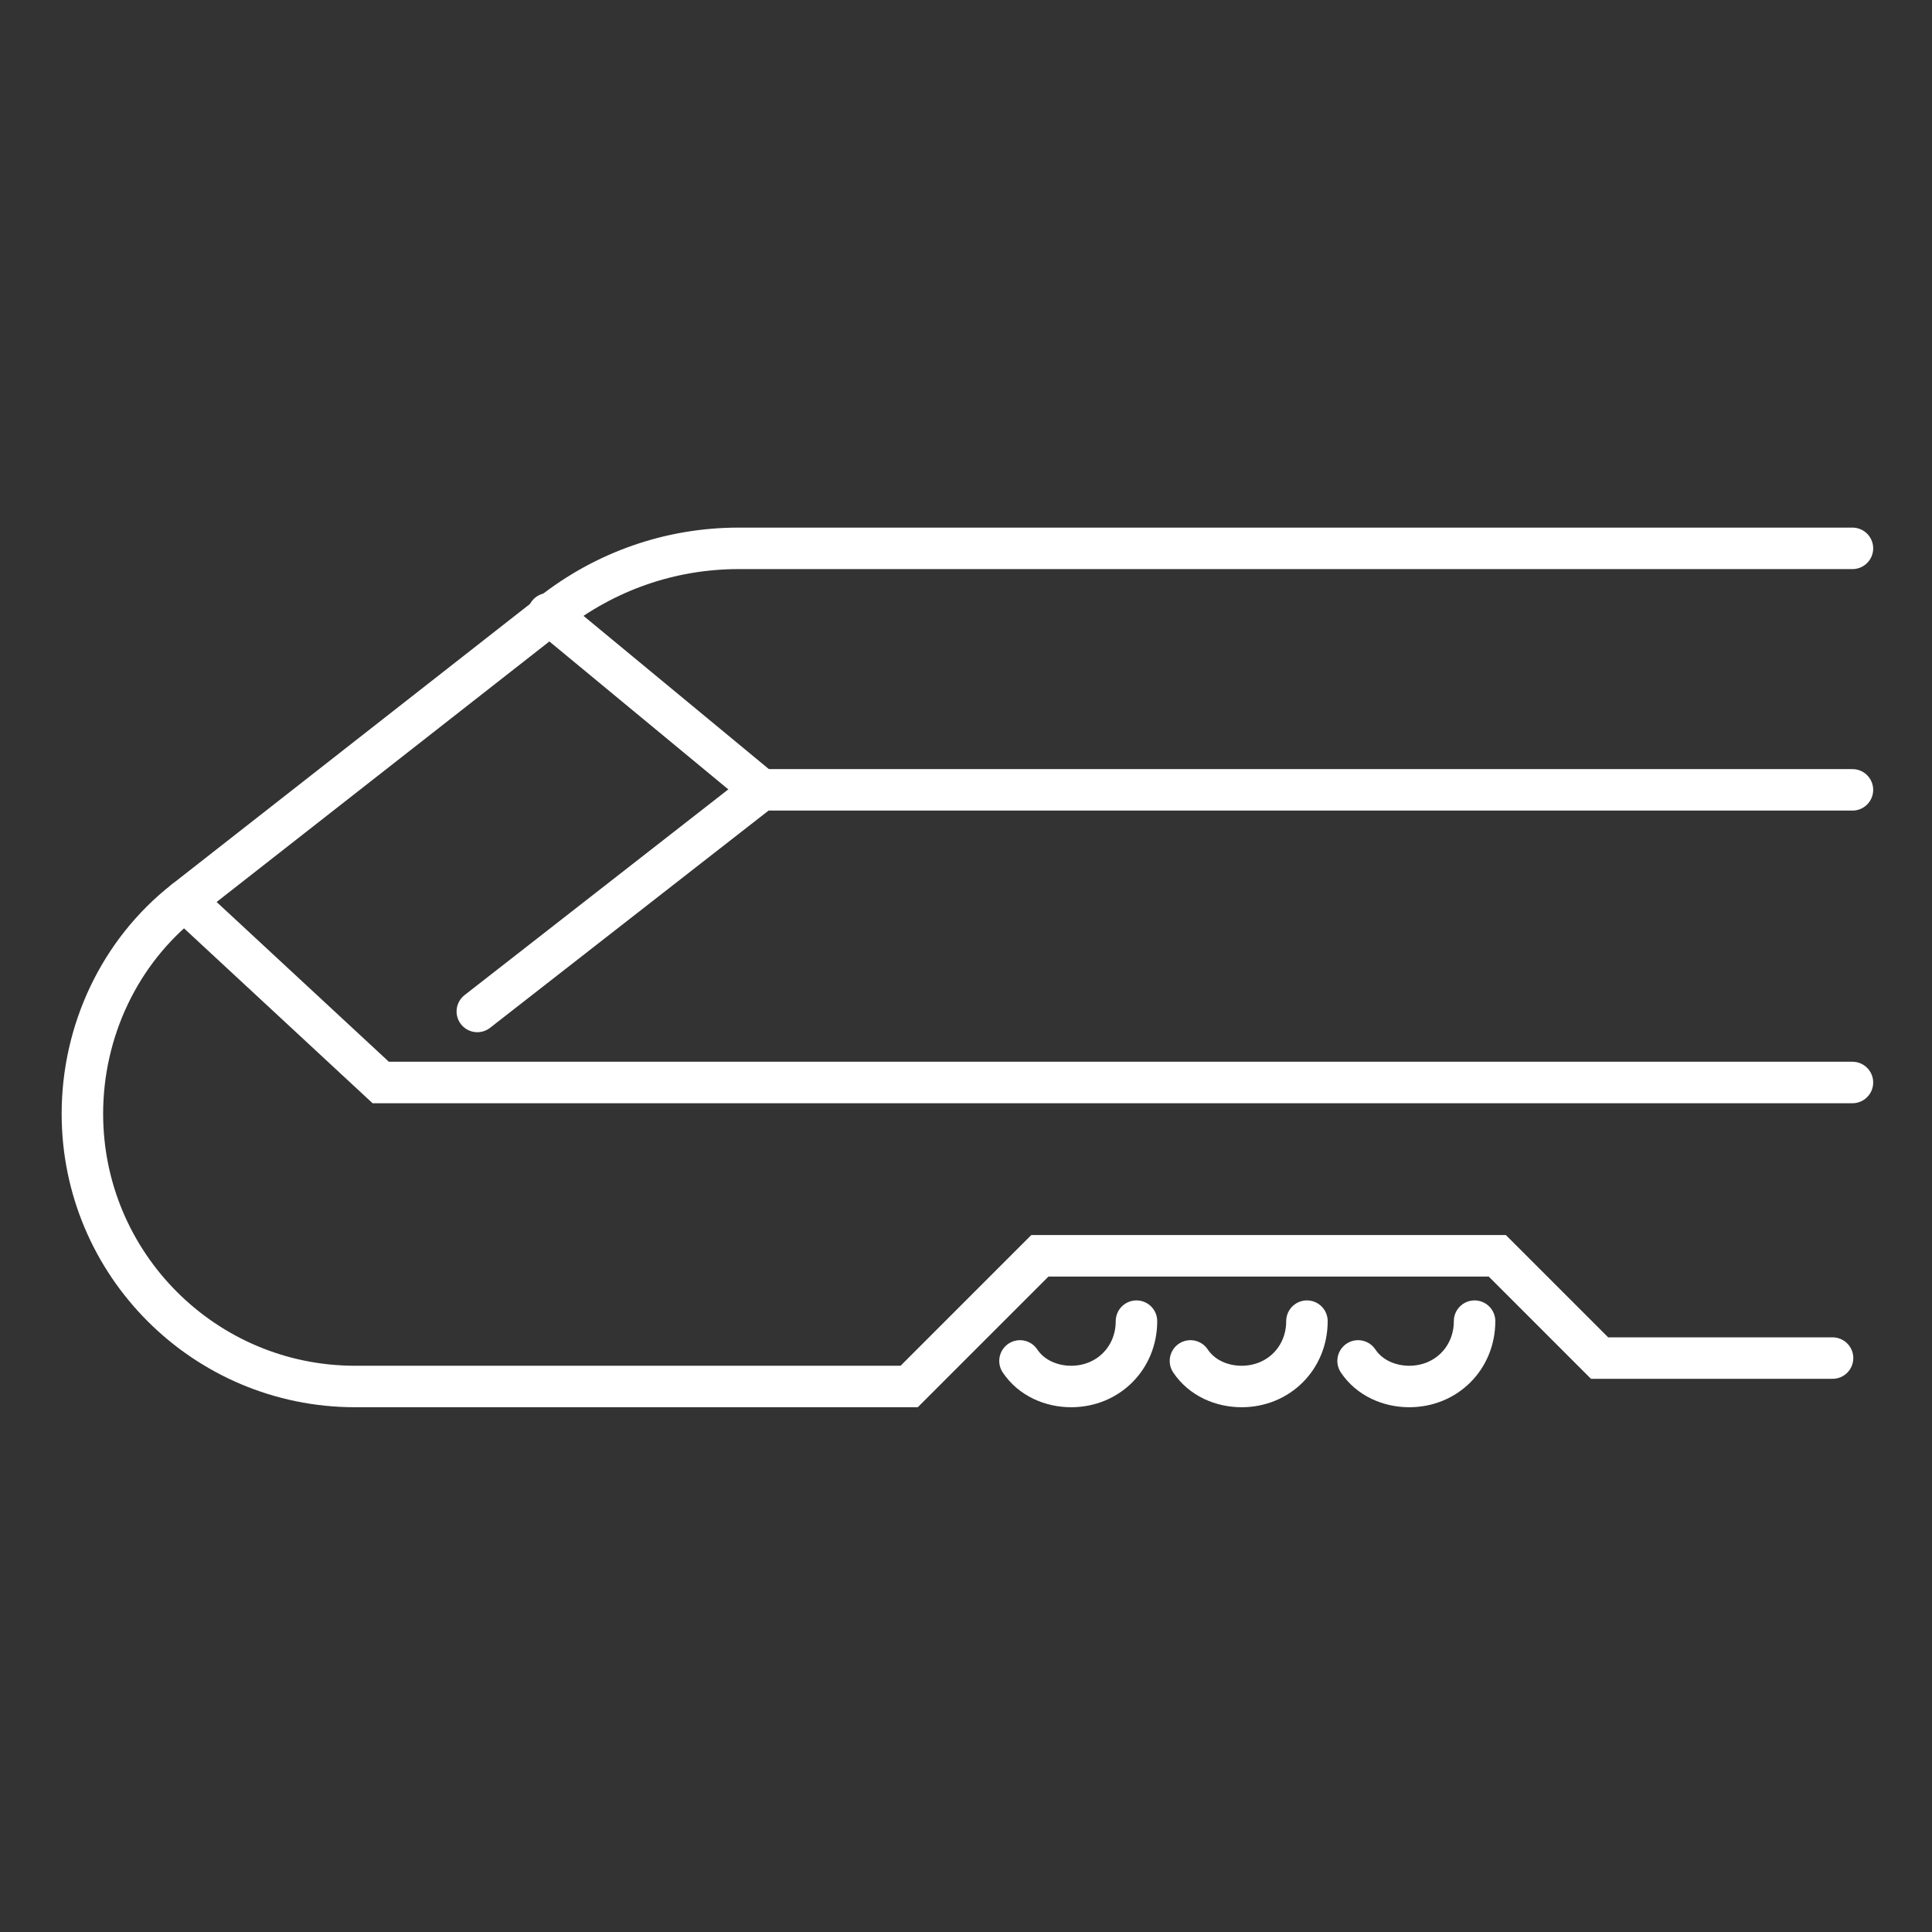
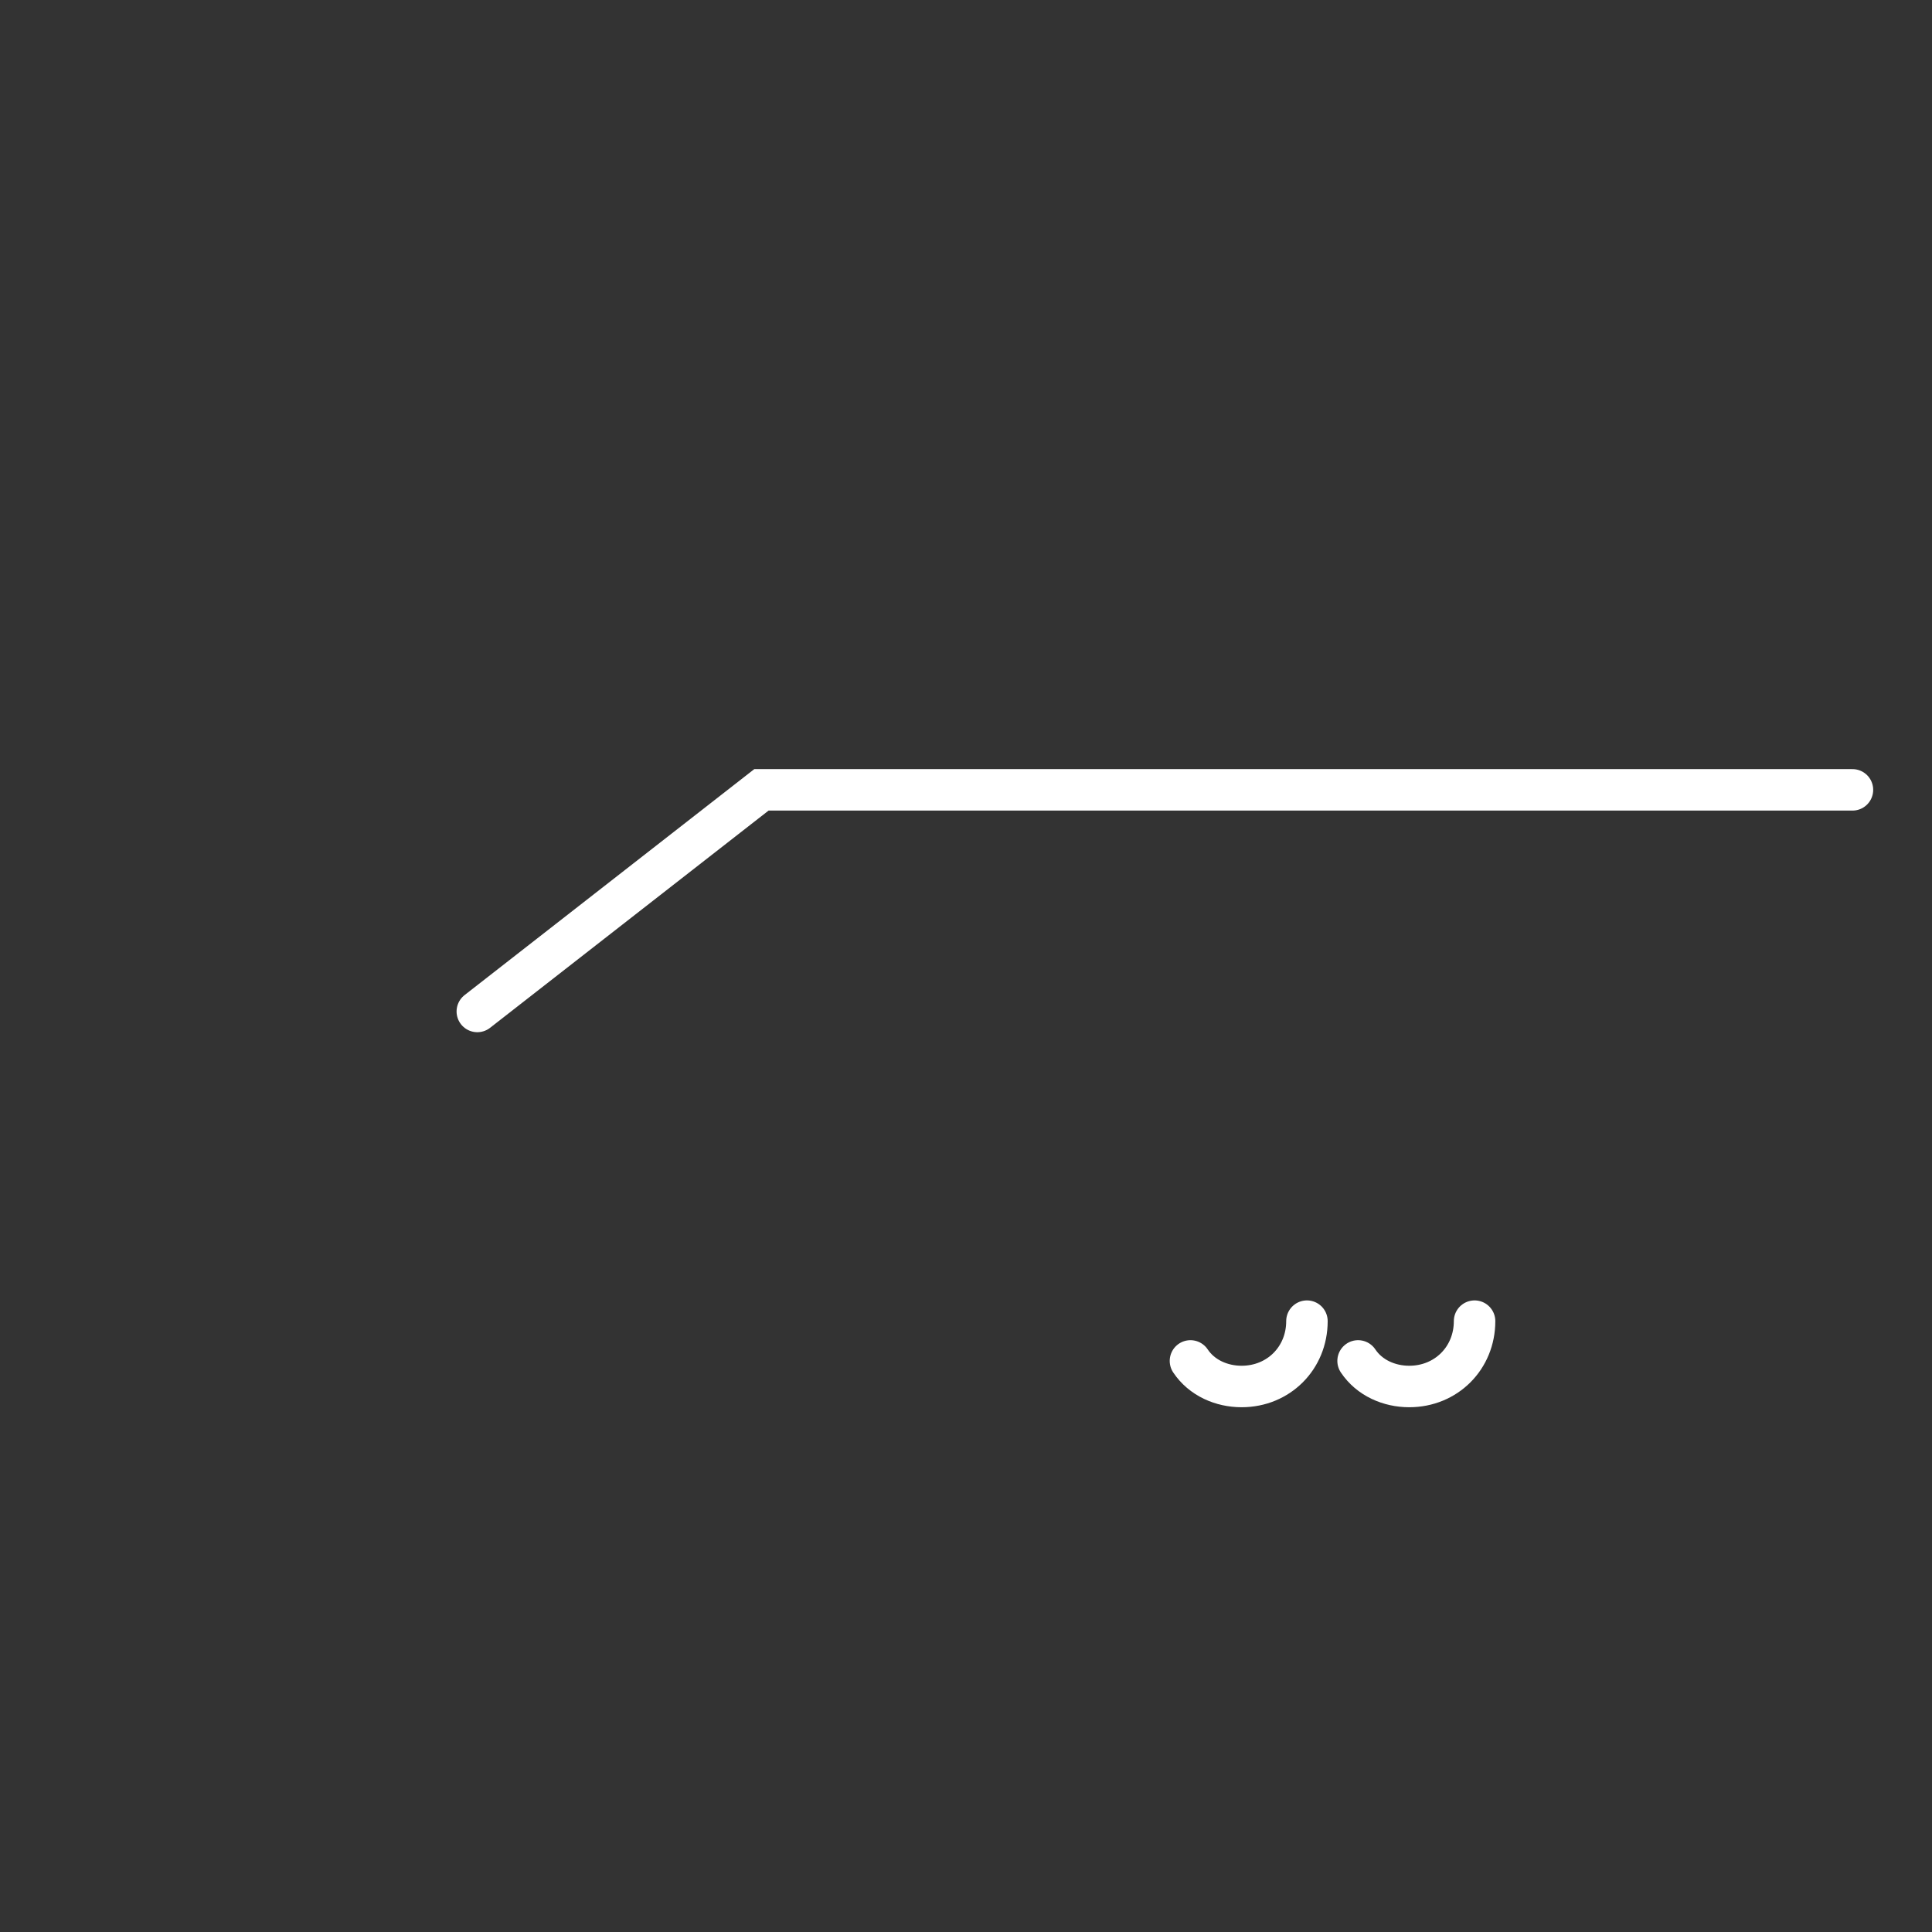
<svg xmlns="http://www.w3.org/2000/svg" version="1.1" id="Calque_1" x="0px" y="0px" viewBox="0 0 68 68" style="enable-background:new 0 0 68 68;" xml:space="preserve">
  <rect x="0" y="0" width="68" height="68" fill="#333333" stroke="none" />
  <style type="text/css">
	.st0{fill:none;stroke:#FFFFFF;stroke-width:1.46;stroke-linecap:round;stroke-miterlimit:10;}
</style>
  <title>Fichier 1</title>
  <g id="Calque_2_1_">
    <g id="Mode_Isolation">
-       <path class="st0" d="M65.2,19.3H26c-2.4,0-4.7,0.8-6.6,2.3L6.5,31.7c-2.3,1.8-3.6,4.6-3.6,7.5l0,0c0,5.3,4.3,9.6,9.6,9.6H32    l4.6-4.6h16.1l3.6,3.6h8.2" />
      <polyline class="st0" points="65.2,27.8 26.8,27.8 16.8,35.6   " />
-       <line class="st0" x1="26.8" y1="27.8" x2="19.3" y2="21.6" />
-       <polyline class="st0" points="65.2,38.1 13.4,38.1 6.5,31.7   " />
-       <path class="st0" d="M40,46.5c0,1.3-1,2.3-2.3,2.3c-0.7,0-1.4-0.3-1.8-0.9" />
      <path class="st0" d="M46,46.5c0,1.3-1,2.3-2.3,2.3c-0.7,0-1.4-0.3-1.8-0.9" />
      <path class="st0" d="M51.9,46.5c0,1.3-1,2.3-2.3,2.3c-0.7,0-1.4-0.3-1.8-0.9" />
    </g>
  </g>
</svg>